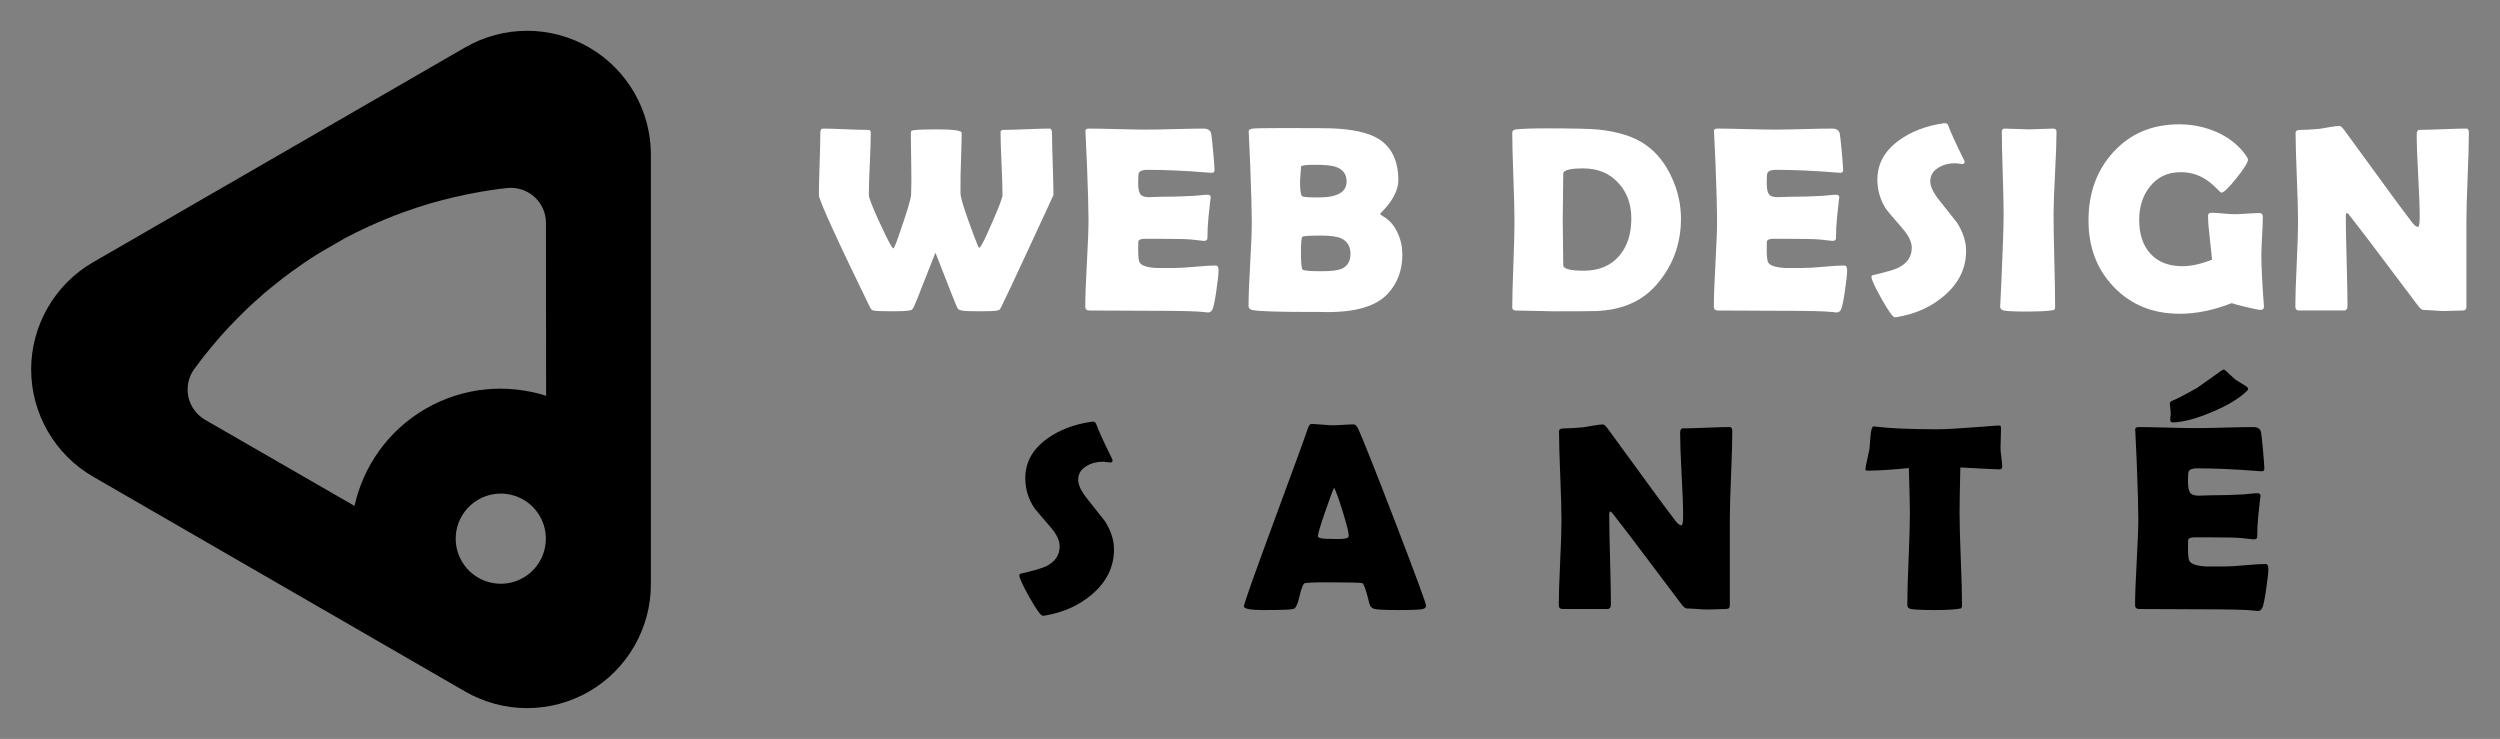
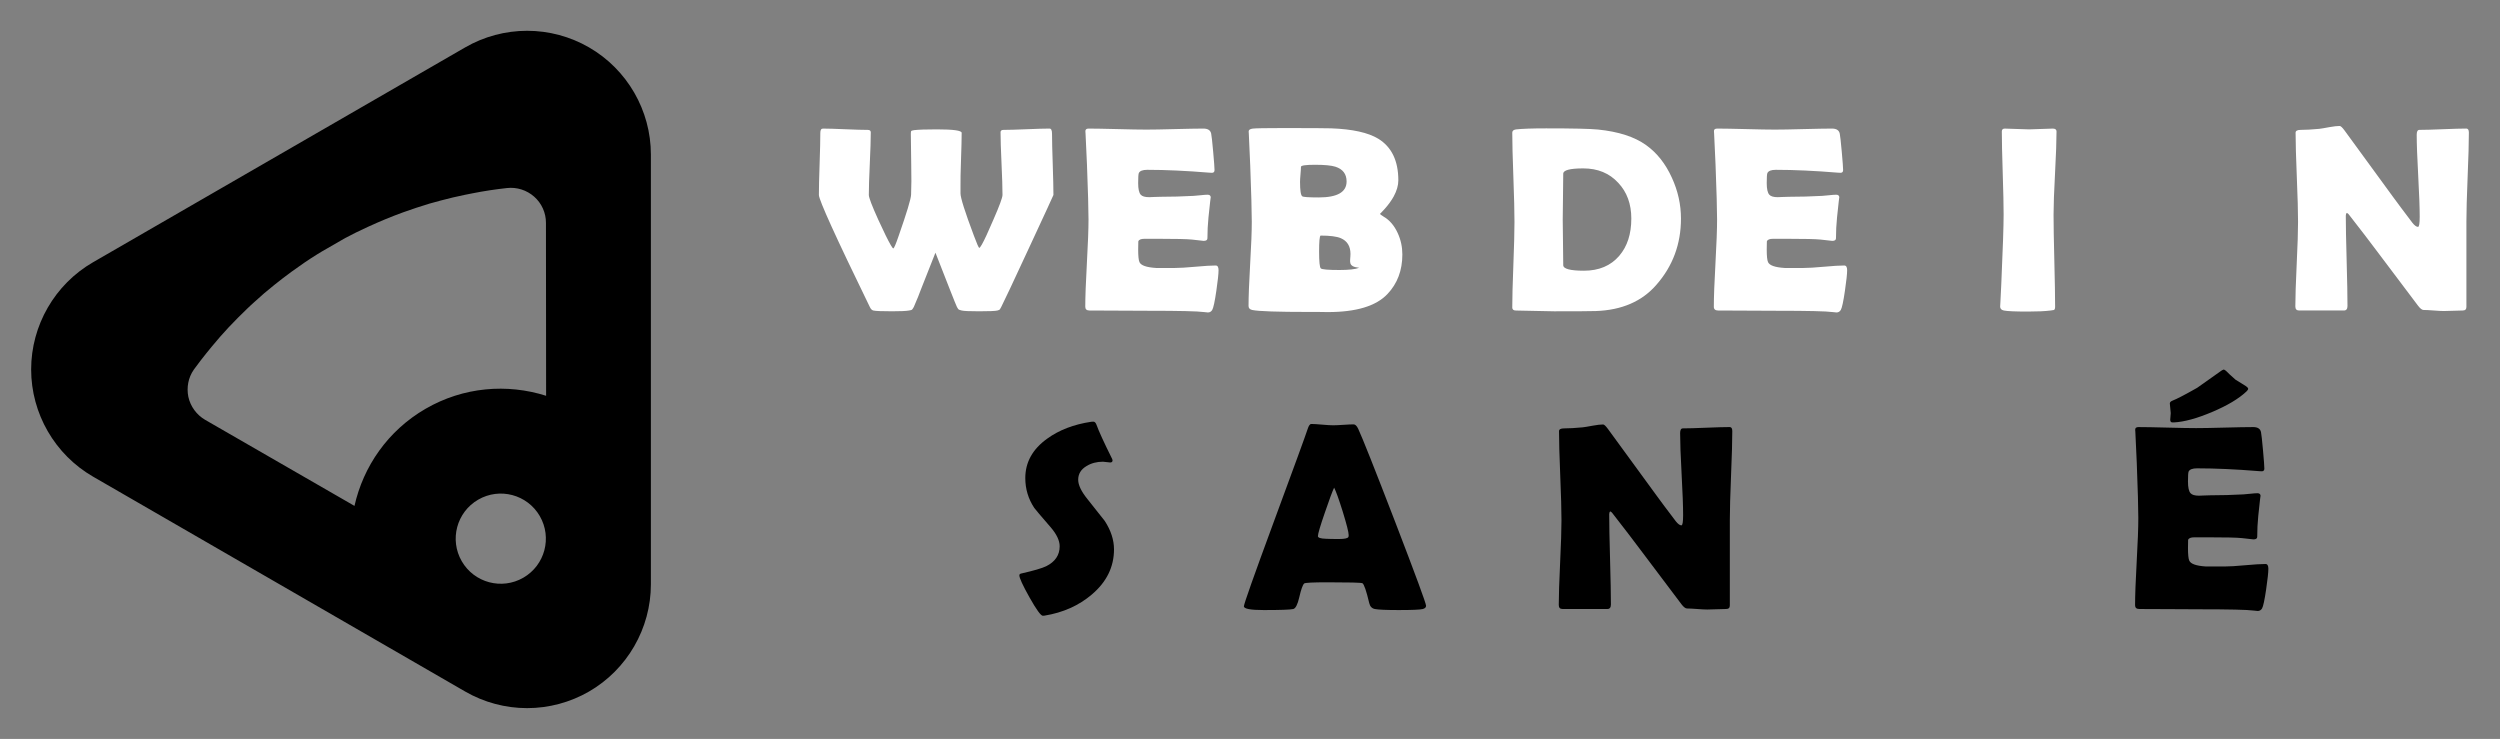
<svg xmlns="http://www.w3.org/2000/svg" version="1.1" id="Calque_1" x="0px" y="0px" width="203px" height="60px" viewBox="0 0 203 60" enable-background="new 0 0 203 60" xml:space="preserve">
  <rect x="0" y="0" width="203" height="60" fill="#808080" stroke="none" />
  <g>
    <g>
      <g>
        <g>
          <path fill="#FFFFFF" d="M85.539,15.832c0,0.022-0.653,1.437-1.958,4.244c-1.327,2.863-2.085,4.474-2.274,4.834      c-0.063,0.126-0.102,0.196-0.116,0.21c-0.029,0.035-0.095,0.066-0.201,0.094c-0.175,0.043-0.674,0.063-1.495,0.063      c-0.765,0-1.232-0.021-1.401-0.063c-0.14-0.034-0.224-0.063-0.252-0.084c-0.028-0.021-0.074-0.087-0.137-0.2      c-0.042-0.077-0.242-0.571-0.6-1.484l-1.147-2.928l-1.169,2.96c-0.119,0.337-0.315,0.82-0.589,1.452      c-0.07,0.12-0.119,0.191-0.147,0.217c-0.028,0.023-0.109,0.047-0.242,0.067c-0.239,0.043-0.698,0.063-1.379,0.063      c-0.842,0-1.348-0.021-1.517-0.063c-0.119-0.027-0.217-0.129-0.294-0.304c-2.752-5.651-4.127-8.677-4.127-9.078      c0-0.561,0.019-1.402,0.058-2.521c0.039-1.12,0.058-1.96,0.058-2.522c0-0.231,0.07-0.348,0.211-0.348      c0.4,0,1.005,0.019,1.816,0.054c0.811,0.035,1.419,0.053,1.827,0.053c0.162,0,0.243,0.066,0.243,0.199      c0,0.563-0.027,1.409-0.079,2.543c-0.053,1.133-0.079,1.981-0.079,2.542c0,0.211,0.256,0.882,0.768,2.012      c0.463,1.011,0.8,1.694,1.011,2.054c0.105,0.183,0.175,0.272,0.21,0.272c0.056,0,0.201-0.336,0.432-1.011      c0.66-1.887,0.997-3.003,1.011-3.347c0.028-0.646,0.032-1.468,0.011-2.465c-0.021-1.438-0.032-2.264-0.032-2.475      c0-0.133,0.011-0.212,0.032-0.236s0.098-0.047,0.231-0.068c0.358-0.043,0.976-0.063,1.854-0.063c1.34,0,2.011,0.094,2.011,0.283      c0,0.47-0.018,1.2-0.053,2.189c-0.035,0.963-0.049,1.692-0.042,2.19v0.537c0,0.358,0.361,1.498,1.084,3.423      c0.246,0.667,0.393,0.999,0.442,0.999c0.035,0,0.105-0.09,0.21-0.272c0.197-0.345,0.512-1.025,0.947-2.044      c0.484-1.107,0.727-1.769,0.727-1.979c0-0.567-0.026-1.419-0.079-2.553c-0.053-1.133-0.079-1.98-0.079-2.543      c0-0.126,0.081-0.188,0.242-0.188c0.414,0,1.038-0.018,1.869-0.053c0.833-0.035,1.455-0.054,1.869-0.054      c0.133,0,0.2,0.142,0.2,0.421c0,0.556,0.02,1.386,0.058,2.491C85.519,14.458,85.539,15.284,85.539,15.832z" />
          <path fill="#FFFFFF" d="M98.946,21.939c0,0.302-0.06,0.857-0.178,1.664c-0.126,0.878-0.239,1.4-0.337,1.568      c-0.084,0.134-0.2,0.201-0.347,0.201c-0.064,0-0.168-0.012-0.317-0.032c-0.511-0.07-2.006-0.105-4.484-0.105      c-0.541,0-1.344-0.004-2.412-0.011c-1.066-0.007-1.867-0.011-2.4-0.011c-0.232,0-0.347-0.101-0.347-0.304      c0-0.786,0.043-1.969,0.131-3.545c0.088-1.575,0.132-2.757,0.132-3.543c0-0.8-0.042-2.291-0.126-4.475      c-0.021-0.562-0.06-1.4-0.116-2.517l-0.011-0.146c-0.014-0.162,0.074-0.243,0.263-0.243c0.52,0,1.301,0.016,2.342,0.042      c1.043,0.029,1.824,0.042,2.343,0.042c0.513,0,1.285-0.013,2.317-0.042c1.032-0.026,1.804-0.042,2.316-0.042      c0.365,0,0.576,0.138,0.632,0.411c0.034,0.161,0.09,0.65,0.162,1.469c0.074,0.817,0.11,1.314,0.11,1.489      c0,0.148-0.07,0.222-0.21,0.222c-0.042,0-0.114-0.003-0.221-0.011c-1.867-0.153-3.544-0.231-5.032-0.231      c-0.372,0-0.601,0.088-0.685,0.264c-0.035,0.084-0.053,0.354-0.053,0.811c0,0.478,0.07,0.794,0.21,0.948      c0.12,0.133,0.348,0.199,0.685,0.199c0.07,0,0.208-0.005,0.411-0.017c0.204-0.01,0.372-0.015,0.505-0.015      c0.884,0,1.779-0.025,2.685-0.074c0.078-0.007,0.27-0.023,0.58-0.052c0.239-0.028,0.427-0.042,0.567-0.042      c0.169,0,0.253,0.08,0.253,0.241c0-0.147-0.062,0.391-0.188,1.611c-0.056,0.563-0.084,1.123-0.084,1.685      c0,0.141-0.102,0.211-0.307,0.211l-0.947-0.106c-0.4-0.042-1.313-0.063-2.737-0.063h-1.116c-0.288,0-0.456,0.07-0.505,0.211      c-0.007,0.035-0.011,0.253-0.011,0.652c0,0.534,0.035,0.878,0.105,1.032c0.119,0.268,0.568,0.425,1.348,0.474      c-0.014,0,0.499,0,1.538,0c0.372,0,0.924-0.033,1.658-0.1s1.283-0.101,1.648-0.101C98.87,21.561,98.946,21.687,98.946,21.939z" />
-           <path fill="#FFFFFF" d="M113.871,20.666c0,1.291-0.404,2.362-1.211,3.21c-0.921,0.977-2.535,1.465-4.843,1.465      c-0.178,0-0.43-0.004-0.758-0.011c-0.338,0-0.588,0-0.749,0c-2.591,0-4.132-0.053-4.623-0.158      c-0.204-0.042-0.305-0.149-0.305-0.327c0-0.749,0.044-1.887,0.131-3.411c0.089-1.521,0.132-2.663,0.132-3.422      c0-0.814-0.042-2.344-0.127-4.59c-0.02-0.576-0.059-1.439-0.115-2.591l-0.011-0.146c-0.007-0.134,0.104-0.214,0.332-0.243      c0.229-0.027,1.041-0.043,2.438-0.043c2.24,0,3.548,0.008,3.928,0.022c1.727,0.063,3.001,0.345,3.822,0.842      c1.089,0.667,1.633,1.794,1.633,3.38c0,0.414-0.127,0.853-0.379,1.316c-0.184,0.33-0.422,0.66-0.716,0.99      c-0.261,0.288-0.39,0.422-0.39,0.399c0,0.05,0.091,0.126,0.273,0.232c0.49,0.28,0.877,0.727,1.157,1.336      C113.745,19.465,113.871,20.048,113.871,20.666z M109.343,14.737c0-0.603-0.302-1.003-0.905-1.199      c-0.337-0.106-0.892-0.158-1.664-0.158c-0.758,0-1.137,0.056-1.137,0.168c0,0.133-0.012,0.335-0.037,0.605      c-0.023,0.27-0.037,0.472-0.037,0.606c0,0.701,0.061,1.095,0.18,1.179c0.077,0.063,0.522,0.094,1.337,0.094      C108.588,16.032,109.343,15.602,109.343,14.737z M109.659,20.623c0-0.631-0.265-1.06-0.789-1.284      c-0.338-0.141-0.885-0.21-1.643-0.21c-0.906,0-1.398,0.033-1.475,0.1c-0.078,0.066-0.116,0.496-0.116,1.289      c0,0.828,0.045,1.287,0.137,1.374c0.091,0.089,0.597,0.132,1.516,0.132c0.759,0,1.292-0.06,1.601-0.179      C109.401,21.642,109.659,21.234,109.659,20.623z" />
+           <path fill="#FFFFFF" d="M113.871,20.666c0,1.291-0.404,2.362-1.211,3.21c-0.921,0.977-2.535,1.465-4.843,1.465      c-0.178,0-0.43-0.004-0.758-0.011c-0.338,0-0.588,0-0.749,0c-2.591,0-4.132-0.053-4.623-0.158      c-0.204-0.042-0.305-0.149-0.305-0.327c0-0.749,0.044-1.887,0.131-3.411c0.089-1.521,0.132-2.663,0.132-3.422      c0-0.814-0.042-2.344-0.127-4.59c-0.02-0.576-0.059-1.439-0.115-2.591l-0.011-0.146c-0.007-0.134,0.104-0.214,0.332-0.243      c0.229-0.027,1.041-0.043,2.438-0.043c2.24,0,3.548,0.008,3.928,0.022c1.727,0.063,3.001,0.345,3.822,0.842      c1.089,0.667,1.633,1.794,1.633,3.38c0,0.414-0.127,0.853-0.379,1.316c-0.184,0.33-0.422,0.66-0.716,0.99      c-0.261,0.288-0.39,0.422-0.39,0.399c0,0.05,0.091,0.126,0.273,0.232c0.49,0.28,0.877,0.727,1.157,1.336      C113.745,19.465,113.871,20.048,113.871,20.666z M109.343,14.737c0-0.603-0.302-1.003-0.905-1.199      c-0.337-0.106-0.892-0.158-1.664-0.158c-0.758,0-1.137,0.056-1.137,0.168c0,0.133-0.012,0.335-0.037,0.605      c-0.023,0.27-0.037,0.472-0.037,0.606c0,0.701,0.061,1.095,0.18,1.179c0.077,0.063,0.522,0.094,1.337,0.094      C108.588,16.032,109.343,15.602,109.343,14.737z M109.659,20.623c0-0.631-0.265-1.06-0.789-1.284      c-0.338-0.141-0.885-0.21-1.643-0.21c-0.078,0.066-0.116,0.496-0.116,1.289      c0,0.828,0.045,1.287,0.137,1.374c0.091,0.089,0.597,0.132,1.516,0.132c0.759,0,1.292-0.06,1.601-0.179      C109.401,21.642,109.659,21.234,109.659,20.623z" />
          <path fill="#FFFFFF" d="M136.495,17.749c0,2.064-0.663,3.854-1.989,5.369c-1.172,1.356-2.818,2.068-4.938,2.139      c-0.408,0.014-1.527,0.021-3.359,0.021c-0.344,0-0.861-0.011-1.554-0.031c-0.69-0.021-1.209-0.032-1.554-0.032      c-0.203,0-0.305-0.08-0.305-0.242c0-0.771,0.03-1.932,0.09-3.479c0.06-1.547,0.089-2.708,0.089-3.48      c0-0.808-0.029-2.017-0.089-3.627c-0.06-1.611-0.09-2.816-0.09-3.616c0-0.147,0.102-0.234,0.305-0.263      c0.499-0.056,1.317-0.085,2.454-0.085c2.162,0,3.563,0.032,4.201,0.095c1.664,0.169,2.967,0.589,3.907,1.264      c0.884,0.632,1.582,1.516,2.095,2.652C136.25,15.506,136.495,16.612,136.495,17.749z M132.463,17.749      c0-1.186-0.354-2.154-1.063-2.905c-0.717-0.78-1.663-1.17-2.842-1.17c-1.082,0-1.623,0.145-1.623,0.432      c0,0.415-0.007,1.038-0.02,1.869c-0.016,0.832-0.022,1.455-0.022,1.869c0,0.407,0.007,1.02,0.022,1.837      c0.013,0.818,0.02,1.435,0.02,1.849c0,0.302,0.563,0.452,1.686,0.452c1.214,0,2.17-0.403,2.863-1.21      C132.138,20.006,132.463,18.999,132.463,17.749z" />
          <path fill="#FFFFFF" d="M149.988,21.939c0,0.302-0.061,0.857-0.179,1.664c-0.126,0.878-0.239,1.4-0.338,1.568      c-0.084,0.134-0.2,0.201-0.348,0.201c-0.063,0-0.168-0.012-0.315-0.032c-0.513-0.07-2.008-0.105-4.485-0.105      c-0.54,0-1.345-0.004-2.411-0.011c-1.068-0.007-1.868-0.011-2.401-0.011c-0.23,0-0.348-0.101-0.348-0.304      c0-0.786,0.045-1.969,0.133-3.545c0.088-1.575,0.131-2.757,0.131-3.543c0-0.8-0.042-2.291-0.126-4.475      c-0.021-0.562-0.061-1.4-0.116-2.517l-0.011-0.146c-0.015-0.162,0.074-0.243,0.264-0.243c0.52,0,1.301,0.016,2.342,0.042      c1.044,0.029,1.824,0.042,2.344,0.042c0.513,0,1.284-0.013,2.317-0.042c1.03-0.026,1.803-0.042,2.316-0.042      c0.363,0,0.574,0.138,0.631,0.411c0.034,0.161,0.09,0.65,0.163,1.469c0.074,0.817,0.11,1.314,0.11,1.489      c0,0.148-0.07,0.222-0.211,0.222c-0.042,0-0.115-0.003-0.221-0.011c-1.867-0.153-3.545-0.231-5.033-0.231      c-0.371,0-0.6,0.088-0.684,0.264c-0.036,0.084-0.054,0.354-0.054,0.811c0,0.478,0.071,0.794,0.212,0.948      c0.119,0.133,0.347,0.199,0.683,0.199c0.071,0,0.209-0.005,0.412-0.017c0.203-0.01,0.371-0.015,0.506-0.015      c0.884,0,1.778-0.025,2.686-0.074c0.075-0.007,0.269-0.023,0.577-0.052c0.239-0.028,0.429-0.042,0.569-0.042      c0.168,0,0.252,0.08,0.252,0.241c0-0.147-0.063,0.391-0.188,1.611c-0.057,0.563-0.085,1.123-0.085,1.685      c0,0.141-0.102,0.211-0.305,0.211l-0.947-0.106c-0.401-0.042-1.313-0.063-2.738-0.063h-1.116c-0.288,0-0.457,0.07-0.506,0.211      c-0.008,0.035-0.011,0.253-0.011,0.652c0,0.534,0.035,0.878,0.106,1.032c0.119,0.268,0.568,0.425,1.348,0.474      c-0.015,0,0.498,0,1.537,0c0.371,0,0.925-0.033,1.658-0.1s1.282-0.101,1.648-0.101      C149.911,21.561,149.988,21.687,149.988,21.939z" />
-           <path fill="#FFFFFF" d="M159.647,20.37c0,1.426-0.601,2.646-1.8,3.664c-1.053,0.899-2.334,1.471-3.844,1.717      c-0.056,0.007-0.102,0.012-0.137,0.012c-0.162,0-0.52-0.494-1.074-1.479c-0.555-0.987-0.832-1.589-0.832-1.807      c0-0.077,0.053-0.126,0.159-0.147c1.017-0.231,1.69-0.428,2.021-0.589c0.729-0.366,1.095-0.906,1.095-1.622      c0-0.457-0.239-0.965-0.716-1.526c-0.83-0.954-1.278-1.485-1.348-1.591c-0.485-0.729-0.728-1.537-0.728-2.422      c0-1.284,0.594-2.351,1.78-3.2c0.969-0.702,2.158-1.158,3.568-1.369c0.077-0.007,0.138-0.01,0.18-0.01      c0.105,0,0.189,0.084,0.253,0.252c0.182,0.514,0.606,1.439,1.273,2.781c0.021,0.042,0.032,0.077,0.032,0.104      c0,0.12-0.064,0.18-0.19,0.18c-0.056,0-0.15-0.011-0.283-0.031c-0.134-0.021-0.235-0.032-0.307-0.032      c-0.505,0-0.946,0.116-1.325,0.347c-0.458,0.269-0.686,0.641-0.686,1.118c0,0.428,0.253,0.954,0.759,1.577      c0.892,1.125,1.359,1.714,1.401,1.769C159.397,18.837,159.647,19.605,159.647,20.37z" />
          <path fill="#FFFFFF" d="M166.749,17.433c0,0.83,0.021,2.074,0.063,3.738s0.063,2.91,0.063,3.739c0,0.14-0.031,0.228-0.096,0.262      c-0.014,0.008-0.104,0.021-0.272,0.042c-0.457,0.057-1.068,0.085-1.834,0.085c-1.024,0-1.677-0.028-1.957-0.085      c-0.204-0.042-0.305-0.149-0.305-0.327c0,0.114,0.03-0.505,0.095-1.853c0.126-2.842,0.188-4.709,0.188-5.602      c0-0.75-0.024-1.877-0.073-3.379c-0.049-1.503-0.073-2.629-0.073-3.38c0-0.154,0.08-0.232,0.241-0.232      c0.218,0,0.546,0.012,0.984,0.032c0.439,0.021,0.767,0.032,0.984,0.032s0.539-0.011,0.964-0.032      c0.425-0.021,0.745-0.032,0.964-0.032c0.203,0,0.305,0.078,0.305,0.232c0,0.751-0.04,1.877-0.12,3.38      C166.789,15.556,166.749,16.683,166.749,17.433z" />
-           <path fill="#FFFFFF" d="M183.832,24.877c0.014,0.19-0.084,0.285-0.295,0.285c-0.134,0-0.518-0.077-1.153-0.232      c-0.635-0.154-1.026-0.259-1.173-0.315c-1.469,0.576-2.876,0.862-4.223,0.862c-2.17,0-3.948-0.722-5.338-2.167      c-1.377-1.426-2.064-3.227-2.064-5.403c0-2.225,0.666-4.07,1.999-5.537c1.377-1.517,3.163-2.275,5.361-2.275      c1.066,0,2.07,0.204,3.011,0.611c1.018,0.449,1.817,1.081,2.4,1.896c0.119,0.168,0.179,0.287,0.179,0.357      c0,0.225-0.313,0.728-0.941,1.511c-0.628,0.782-1.034,1.175-1.216,1.175c-0.043,0-0.204-0.145-0.485-0.433      c-0.344-0.343-0.695-0.61-1.053-0.8c-0.533-0.287-1.123-0.432-1.769-0.432c-1.053,0-1.888,0.394-2.506,1.179      c-0.576,0.725-0.863,1.626-0.863,2.706c0,1.146,0.297,2.051,0.896,2.717c0.616,0.688,1.491,1.032,2.621,1.032      c0.716,0,1.516-0.18,2.4-0.536c-0.021-0.232-0.084-0.822-0.189-1.77c-0.091-0.729-0.137-1.32-0.137-1.769      c0-0.133,0.046-0.214,0.137-0.242c0.035-0.015,0.092-0.021,0.169-0.021c0.203,0,0.51,0.02,0.921,0.059      c0.41,0.038,0.722,0.057,0.932,0.057c0.225,0,0.562-0.015,1.011-0.047c0.449-0.031,0.786-0.047,1.011-0.047      c0.176,0,0.265,0.116,0.265,0.347c0,0.336-0.021,0.846-0.059,1.527c-0.039,0.681-0.058,1.189-0.058,1.527      c0,0.904,0.065,2.26,0.2,4.063L183.832,24.877z" />
          <path fill="#FFFFFF" d="M200.472,10.769c0,0.8-0.033,2.002-0.101,3.605c-0.065,1.604-0.099,2.81-0.099,3.617v6.938      c0,0.19-0.103,0.284-0.306,0.284c-0.168,0-0.424,0.008-0.764,0.021s-0.596,0.021-0.764,0.021c-0.183,0-0.456-0.015-0.82-0.043      c-0.365-0.027-0.64-0.042-0.822-0.042c-0.126,0-0.276-0.116-0.452-0.347c-0.506-0.681-1.643-2.19-3.411-4.528      c-0.484-0.652-1.222-1.614-2.212-2.884c-0.027-0.042-0.081-0.084-0.158-0.126c-0.056,0.049-0.084,0.126-0.084,0.229      c0,0.815,0.023,2.037,0.069,3.664c0.045,1.63,0.068,2.851,0.068,3.664c0,0.247-0.096,0.369-0.284,0.369h-3.645      c-0.203,0-0.305-0.107-0.305-0.327c0-0.757,0.037-1.901,0.11-3.432c0.074-1.529,0.11-2.678,0.11-3.443      c0-0.808-0.033-2.014-0.1-3.622c-0.066-1.607-0.1-2.812-0.1-3.611c0-0.153,0.137-0.23,0.409-0.23      c0.408,0,0.91-0.028,1.507-0.084c0.14-0.014,0.418-0.062,0.832-0.139c0.351-0.063,0.628-0.095,0.831-0.095      c0.085,0,0.214,0.12,0.391,0.359l3.927,5.38c0.352,0.484,0.881,1.192,1.591,2.127c0.174,0.218,0.325,0.327,0.452,0.327      c0.092,0,0.138-0.274,0.138-0.822c0-0.736-0.041-1.846-0.121-3.328c-0.082-1.479-0.122-2.593-0.122-3.337      c0-0.26,0.074-0.389,0.221-0.389c0.421,0,1.057-0.018,1.906-0.053s1.485-0.054,1.906-0.054      C200.404,10.441,200.472,10.551,200.472,10.769z" />
        </g>
      </g>
      <g>
        <path d="M90.457,44.609c0,1.424-0.6,2.646-1.8,3.664c-1.053,0.898-2.334,1.47-3.843,1.717C84.757,49.996,84.712,50,84.677,50     c-0.162,0-0.519-0.494-1.074-1.479c-0.554-0.986-0.832-1.589-0.832-1.806c0-0.077,0.052-0.126,0.158-0.147     c1.018-0.231,1.691-0.429,2.021-0.59c0.73-0.364,1.095-0.905,1.095-1.621c0-0.456-0.239-0.965-0.716-1.526     c-0.829-0.955-1.278-1.485-1.348-1.59c-0.484-0.73-0.727-1.538-0.727-2.422c0-1.285,0.594-2.352,1.78-3.201     c0.969-0.702,2.159-1.158,3.569-1.369c0.077-0.007,0.137-0.011,0.179-0.011c0.106,0,0.19,0.086,0.253,0.254     c0.183,0.512,0.607,1.438,1.274,2.779c0.021,0.042,0.031,0.077,0.031,0.104c0,0.12-0.063,0.179-0.189,0.179     c-0.056,0-0.151-0.011-0.284-0.03c-0.133-0.022-0.235-0.032-0.306-0.032c-0.505,0-0.947,0.116-1.327,0.348     c-0.456,0.268-0.685,0.639-0.685,1.116c0,0.429,0.253,0.955,0.758,1.579c0.892,1.123,1.358,1.714,1.401,1.769     C90.208,43.076,90.457,43.844,90.457,44.609z" />
        <path d="M115.797,49.189c0,0.126-0.088,0.214-0.263,0.263c-0.212,0.056-0.864,0.084-1.96,0.084c-1.003,0-1.649-0.028-1.937-0.084     c-0.238-0.049-0.389-0.206-0.453-0.473c-0.239-1.011-0.425-1.552-0.558-1.623c-0.112-0.048-1.053-0.073-2.821-0.073     c-1.194,0-1.83,0.031-1.906,0.096c-0.12,0.112-0.253,0.486-0.4,1.126c-0.134,0.583-0.296,0.898-0.484,0.947     c-0.239,0.056-1.039,0.084-2.399,0.084c-1.076,0-1.612-0.101-1.612-0.305c0-0.182,0.793-2.426,2.38-6.729     c1.718-4.653,2.652-7.212,2.8-7.675c0.084-0.267,0.183-0.401,0.295-0.401c0.188,0,0.482,0.019,0.879,0.054     c0.396,0.035,0.693,0.053,0.89,0.053c0.189,0,0.469-0.013,0.837-0.037c0.368-0.025,0.645-0.037,0.827-0.037     c0.133,0,0.255,0.116,0.368,0.347c0.344,0.738,1.349,3.266,3.011,7.581C114.961,46.732,115.797,48.999,115.797,49.189z      M108.331,39.598c-0.147,0.309-0.396,0.979-0.747,2.011c-0.379,1.095-0.569,1.737-0.569,1.926c0,0.128,0.211,0.198,0.632,0.212     c0.218,0.014,0.575,0.021,1.075,0.021c0.463,0,0.719-0.056,0.769-0.169c0.014-0.035,0.021-0.084,0.021-0.147     c0-0.231-0.162-0.87-0.484-1.916C108.711,40.523,108.479,39.878,108.331,39.598z" />
        <path d="M140.662,35.006c0,0.801-0.033,2.003-0.101,3.606c-0.066,1.604-0.099,2.81-0.099,3.617v6.938     c0,0.19-0.103,0.284-0.306,0.284c-0.17,0-0.424,0.007-0.764,0.021c-0.341,0.014-0.596,0.021-0.764,0.021     c-0.183,0-0.457-0.014-0.82-0.042c-0.367-0.028-0.641-0.042-0.822-0.042c-0.127,0-0.277-0.116-0.453-0.347     c-0.505-0.681-1.643-2.19-3.411-4.528c-0.484-0.652-1.222-1.613-2.211-2.885c-0.028-0.042-0.081-0.084-0.158-0.126     c-0.057,0.049-0.085,0.126-0.085,0.23c0,0.815,0.023,2.037,0.069,3.665c0.046,1.629,0.069,2.851,0.069,3.664     c0,0.246-0.097,0.368-0.285,0.368h-3.644c-0.203,0-0.305-0.108-0.305-0.326c0-0.759,0.037-1.901,0.11-3.432     c0.074-1.53,0.11-2.679,0.11-3.443c0-0.808-0.033-2.015-0.1-3.622c-0.067-1.607-0.1-2.813-0.1-3.613     c0-0.153,0.137-0.229,0.409-0.229c0.408,0,0.909-0.028,1.507-0.085c0.14-0.014,0.416-0.06,0.832-0.137     c0.35-0.063,0.628-0.096,0.831-0.096c0.084,0,0.214,0.12,0.39,0.359l3.928,5.38c0.351,0.484,0.88,1.193,1.591,2.127     c0.174,0.217,0.325,0.326,0.451,0.326c0.091,0,0.138-0.274,0.138-0.822c0-0.735-0.041-1.845-0.122-3.327     c-0.081-1.479-0.121-2.593-0.121-3.337c0-0.26,0.074-0.389,0.221-0.389c0.422,0,1.058-0.019,1.907-0.054s1.484-0.053,1.906-0.053     C140.595,34.68,140.662,34.789,140.662,35.006z" />
-         <path d="M162.58,37.902c0,0.141-0.077,0.211-0.231,0.211c-0.268,0-1.324-0.054-3.169-0.158c-0.042,1.775-0.064,3.015-0.064,3.716     c0,0.829,0.034,2.075,0.101,3.738c0.066,1.664,0.1,2.91,0.1,3.738c0,0.134-0.031,0.218-0.094,0.253     c-0.022,0.014-0.12,0.03-0.295,0.052c-0.421,0.056-1.04,0.084-1.854,0.084c-0.906,0-1.541-0.028-1.906-0.084     c-0.196-0.035-0.294-0.144-0.294-0.326c0-0.828,0.034-2.069,0.104-3.727c0.07-1.656,0.105-2.899,0.105-3.729     c0-0.547-0.028-1.77-0.084-3.664c-1.404,0.142-2.524,0.21-3.358,0.21c-0.113,0-0.168-0.034-0.168-0.104     c0-0.092,0.048-0.362,0.146-0.812c0.112-0.491,0.176-0.789,0.19-0.896c0.021-0.328,0.045-0.659,0.073-0.988     c0.049-0.528,0.134-0.791,0.254-0.791c0.014,0,0.063,0.005,0.146,0.011c1.137,0.148,2.817,0.221,5.044,0.221     c0.632,0,1.796-0.065,3.496-0.199c0.911-0.07,1.371-0.105,1.378-0.105c0.142,0,0.223,0.009,0.242,0.026     c0.022,0.018,0.035,0.086,0.042,0.206c0,0.188-0.007,0.452-0.02,0.789c-0.015,0.371-0.022,0.636-0.022,0.789     c0,0.176,0.023,0.434,0.069,0.774C162.557,37.479,162.58,37.734,162.58,37.902z" />
        <path d="M184.191,46.178c0,0.303-0.06,0.857-0.178,1.664c-0.127,0.878-0.24,1.4-0.337,1.568     c-0.084,0.133-0.201,0.201-0.349,0.201c-0.063,0-0.168-0.011-0.315-0.032c-0.513-0.071-2.007-0.105-4.485-0.105     c-0.541,0-1.345-0.005-2.412-0.012c-1.066-0.007-1.866-0.01-2.4-0.01c-0.23,0-0.347-0.102-0.347-0.305     c0-0.786,0.044-1.967,0.131-3.544c0.089-1.575,0.132-2.756,0.132-3.542c0-0.801-0.042-2.292-0.126-4.477     c-0.021-0.56-0.06-1.399-0.115-2.516l-0.012-0.147c-0.014-0.161,0.074-0.242,0.264-0.242c0.52,0,1.3,0.015,2.343,0.042     c1.043,0.029,1.823,0.042,2.343,0.042c0.512,0,1.284-0.013,2.316-0.042c1.031-0.027,1.803-0.042,2.317-0.042     c0.363,0,0.574,0.137,0.632,0.41c0.034,0.162,0.089,0.651,0.162,1.47c0.074,0.817,0.11,1.315,0.11,1.489     c0,0.148-0.07,0.222-0.211,0.222c-0.042,0-0.115-0.003-0.221-0.012c-1.867-0.152-3.545-0.229-5.033-0.229     c-0.372,0-0.6,0.087-0.685,0.262c-0.035,0.084-0.052,0.355-0.052,0.811c0,0.479,0.07,0.794,0.21,0.948     c0.119,0.134,0.347,0.2,0.685,0.2c0.07,0,0.207-0.005,0.41-0.016c0.204-0.01,0.373-0.016,0.506-0.016     c0.885,0,1.779-0.025,2.686-0.074c0.076-0.007,0.27-0.024,0.579-0.053c0.238-0.027,0.428-0.042,0.568-0.042     c0.168,0,0.253,0.08,0.253,0.242c0-0.147-0.064,0.39-0.19,1.611c-0.056,0.562-0.084,1.123-0.084,1.685     c0,0.141-0.103,0.211-0.306,0.211l-0.946-0.105c-0.401-0.043-1.314-0.063-2.737-0.063h-1.118c-0.287,0-0.455,0.07-0.505,0.21     c-0.007,0.035-0.01,0.253-0.01,0.652c0,0.534,0.035,0.879,0.105,1.032c0.119,0.267,0.567,0.424,1.347,0.474     c-0.014,0,0.499,0,1.538,0c0.372,0,0.924-0.033,1.658-0.101c0.733-0.066,1.283-0.101,1.647-0.101     C184.114,45.798,184.191,45.925,184.191,46.178z M176.421,34.301c-0.133,0.008-0.199-0.067-0.199-0.222     c0-0.056,0.006-0.143,0.021-0.262c0.014-0.119,0.021-0.211,0.021-0.274c0-0.084-0.013-0.215-0.037-0.39     c-0.024-0.176-0.037-0.305-0.037-0.389c0-0.099,0.074-0.176,0.221-0.233c0.345-0.133,1.011-0.479,2.002-1.042     c0.427-0.309,1.077-0.77,1.947-1.378c0.042-0.035,0.112-0.07,0.21-0.107c0.05,0.017,0.108,0.051,0.179,0.107     c0.161,0.168,0.419,0.406,0.77,0.715c0.196,0.113,0.484,0.292,0.863,0.537c0.112,0.077,0.168,0.147,0.168,0.21     c0,0.057-0.049,0.132-0.147,0.223c-0.617,0.582-1.544,1.135-2.779,1.657c-1.235,0.523-2.271,0.806-3.105,0.848H176.421z" />
      </g>
    </g>
    <path d="M47.828,3.847C46.302,2.965,44.564,2.5,42.802,2.5s-3.5,0.465-5.025,1.346L7.554,21.296   c-3.099,1.789-5.025,5.124-5.025,8.703s1.926,6.915,5.025,8.703l30.222,17.452c1.527,0.881,3.264,1.346,5.025,1.346   s3.498-0.465,5.025-1.346c3.1-1.79,5.026-5.127,5.026-8.706V12.551C52.854,8.971,50.927,5.636,47.828,3.847z M42.499,46.907   c-1.75,1.014-3.989,0.418-5.003-1.332c-1.013-1.749-0.417-3.988,1.332-5.002c1.75-1.014,3.989-0.418,5.003,1.332   C44.845,43.654,44.248,45.895,42.499,46.907z M34.553,33.195c-3.063,1.775-5.051,4.683-5.77,7.885l-0.459-0.266L16.656,34.09   c-0.69-0.402-1.194-1.085-1.364-1.874c-0.151-0.756-0.006-1.55,0.436-2.187c0.02-0.023,0.035-0.054,0.055-0.076   c0.173-0.231,0.346-0.463,0.519-0.693c0.142-0.191,0.288-0.374,0.443-0.562c0.138-0.179,0.285-0.362,0.436-0.536   c0.226-0.273,0.452-0.545,0.69-0.814c0.47-0.533,0.949-1.051,1.45-1.547c0.249-0.252,0.502-0.496,0.755-0.741   c0.185-0.172,0.366-0.353,0.564-0.522c0.527-0.489,1.069-0.954,1.633-1.4c0.223-0.183,0.451-0.357,0.678-0.533   c0.229-0.175,0.456-0.35,0.688-0.516c0.7-0.513,1.415-1.002,2.148-1.457c0.003-0.013,0.562-0.335,1.121-0.656l1.125-0.649   c0.285-0.152,0.581-0.302,0.87-0.446c0.318-0.15,0.645-0.306,0.962-0.456c0.943-0.434,1.896-0.831,2.874-1.186   c0.707-0.255,1.416-0.487,2.133-0.705c0.301-0.086,0.602-0.172,0.907-0.249c0.652-0.178,1.31-0.327,1.965-0.464   c0.214-0.048,0.419-0.088,0.638-0.127c0.924-0.183,1.85-0.322,2.787-0.425c0.801-0.09,1.607,0.169,2.212,0.706   s0.953,1.311,0.95,2.123l0.012,13.464l0.001,0.576C41.188,31.138,37.643,31.405,34.553,33.195z" />
  </g>
</svg>